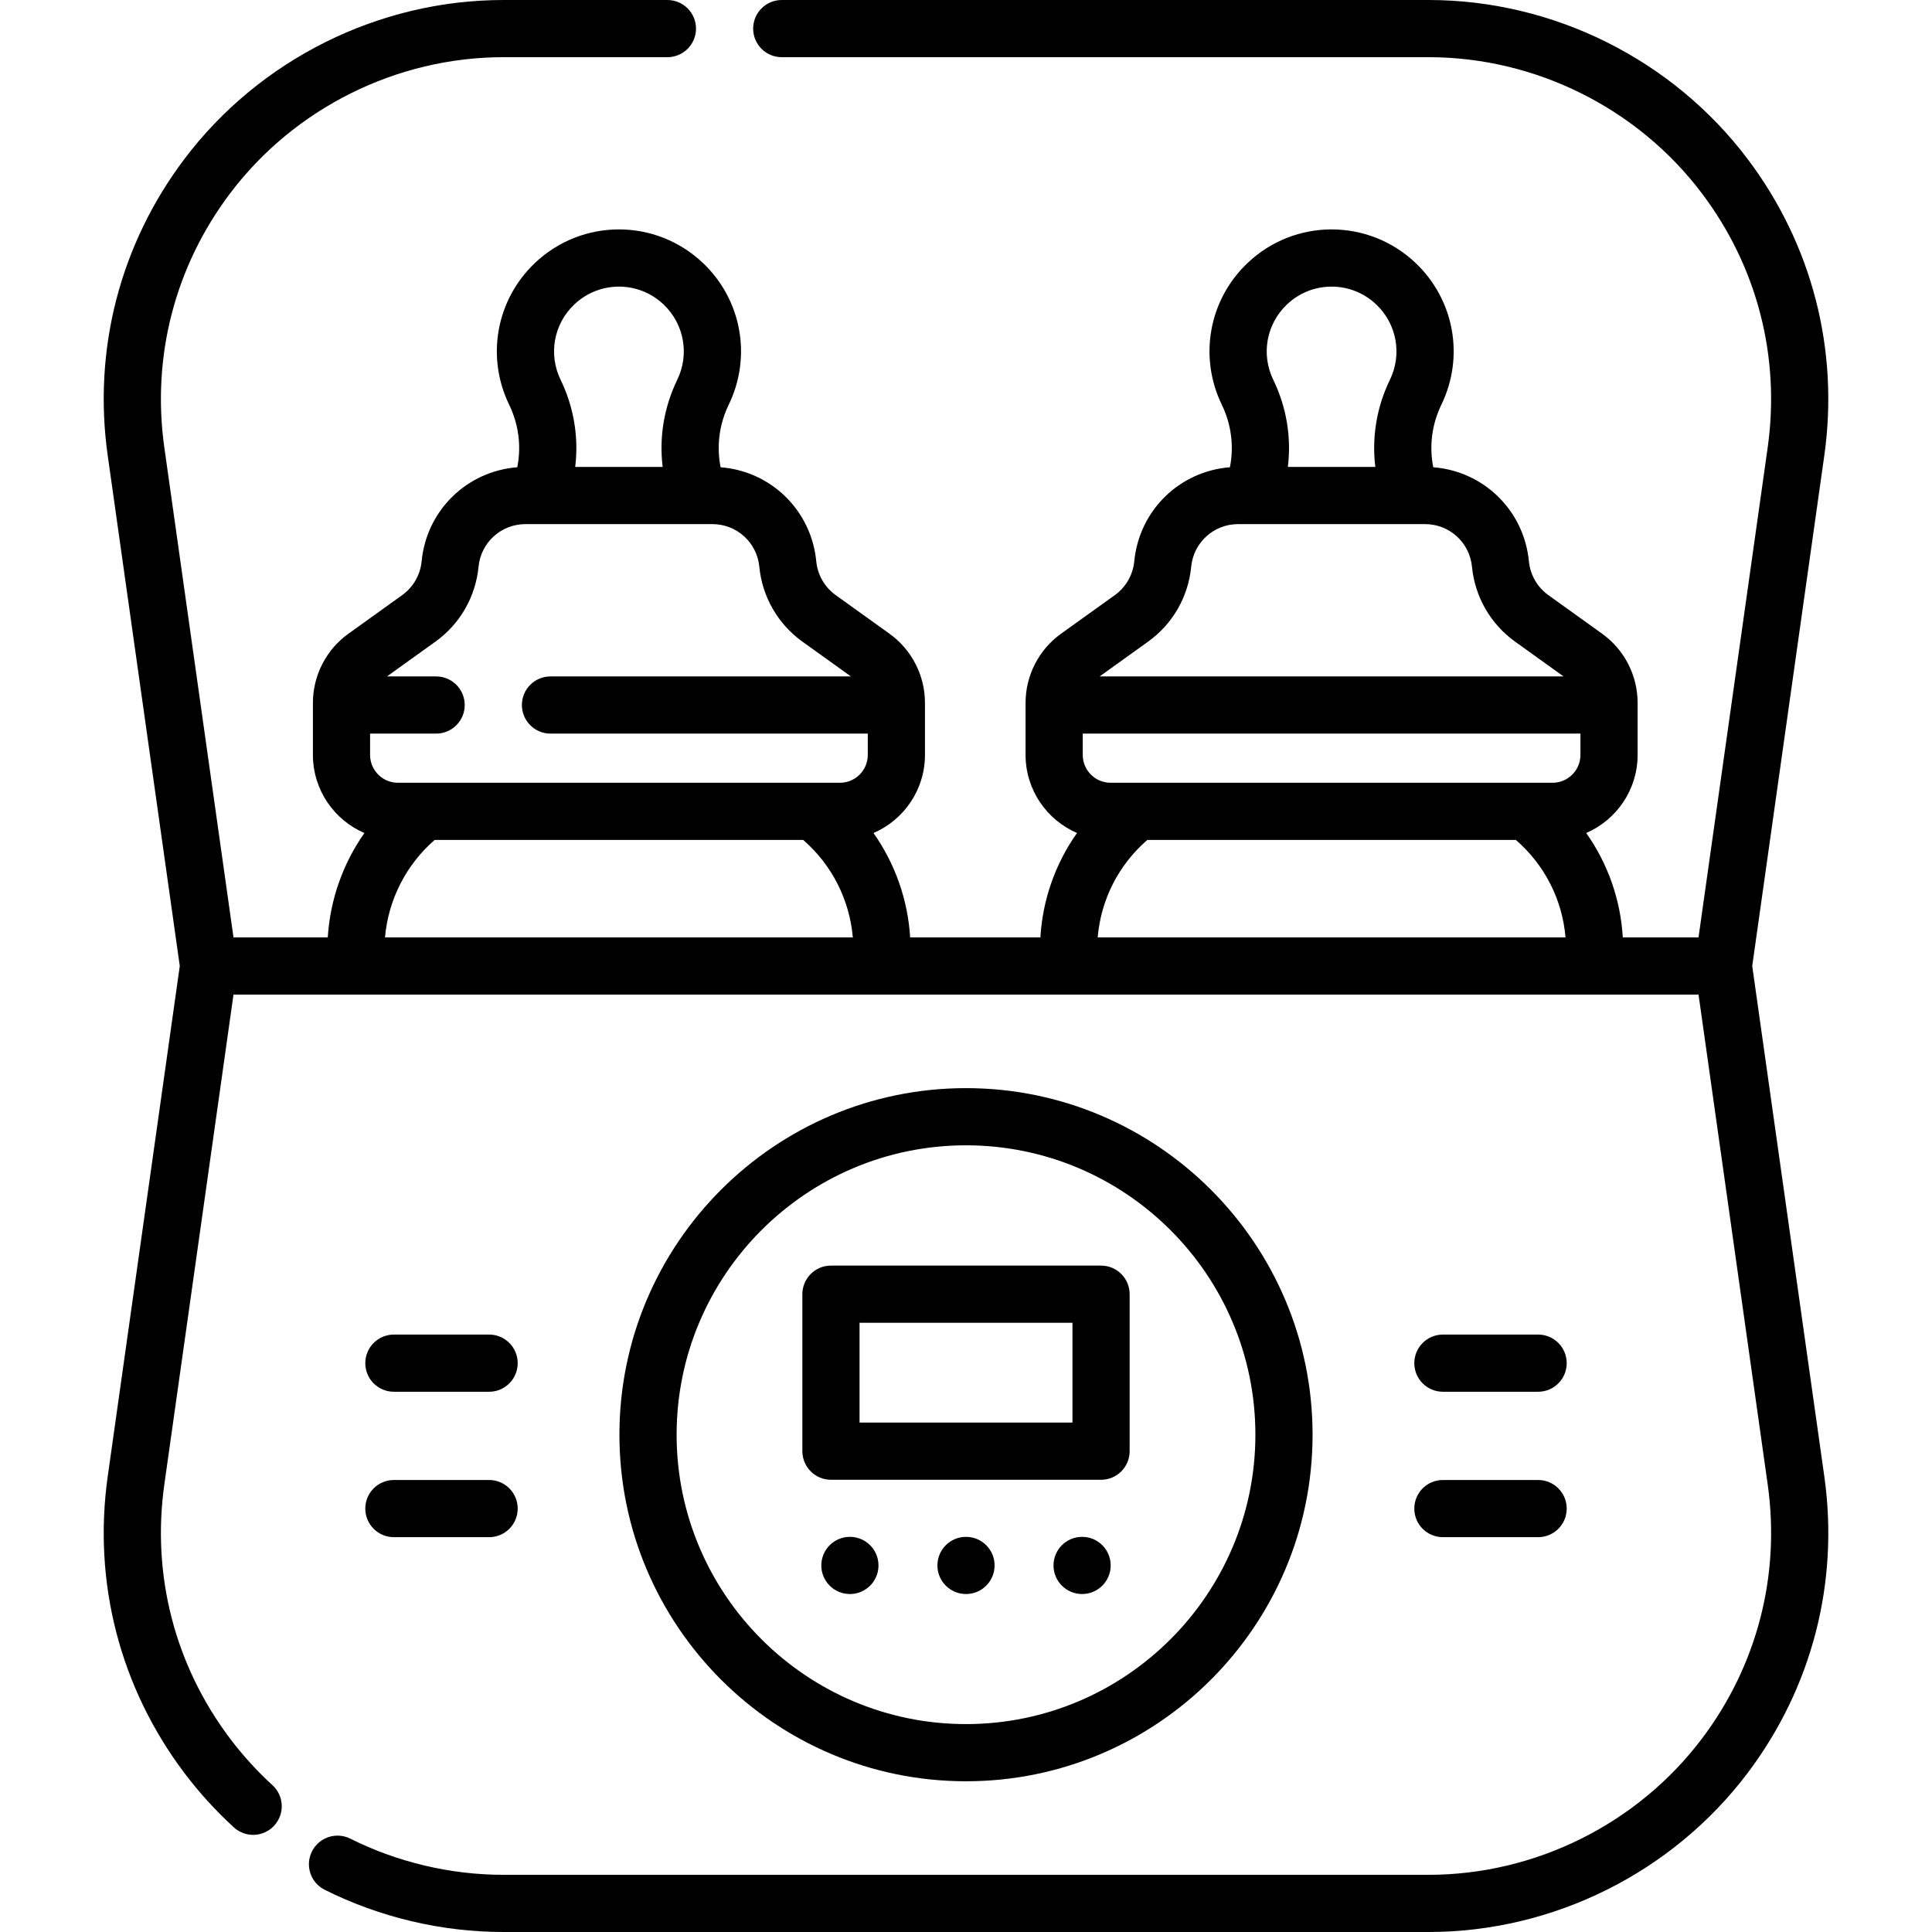
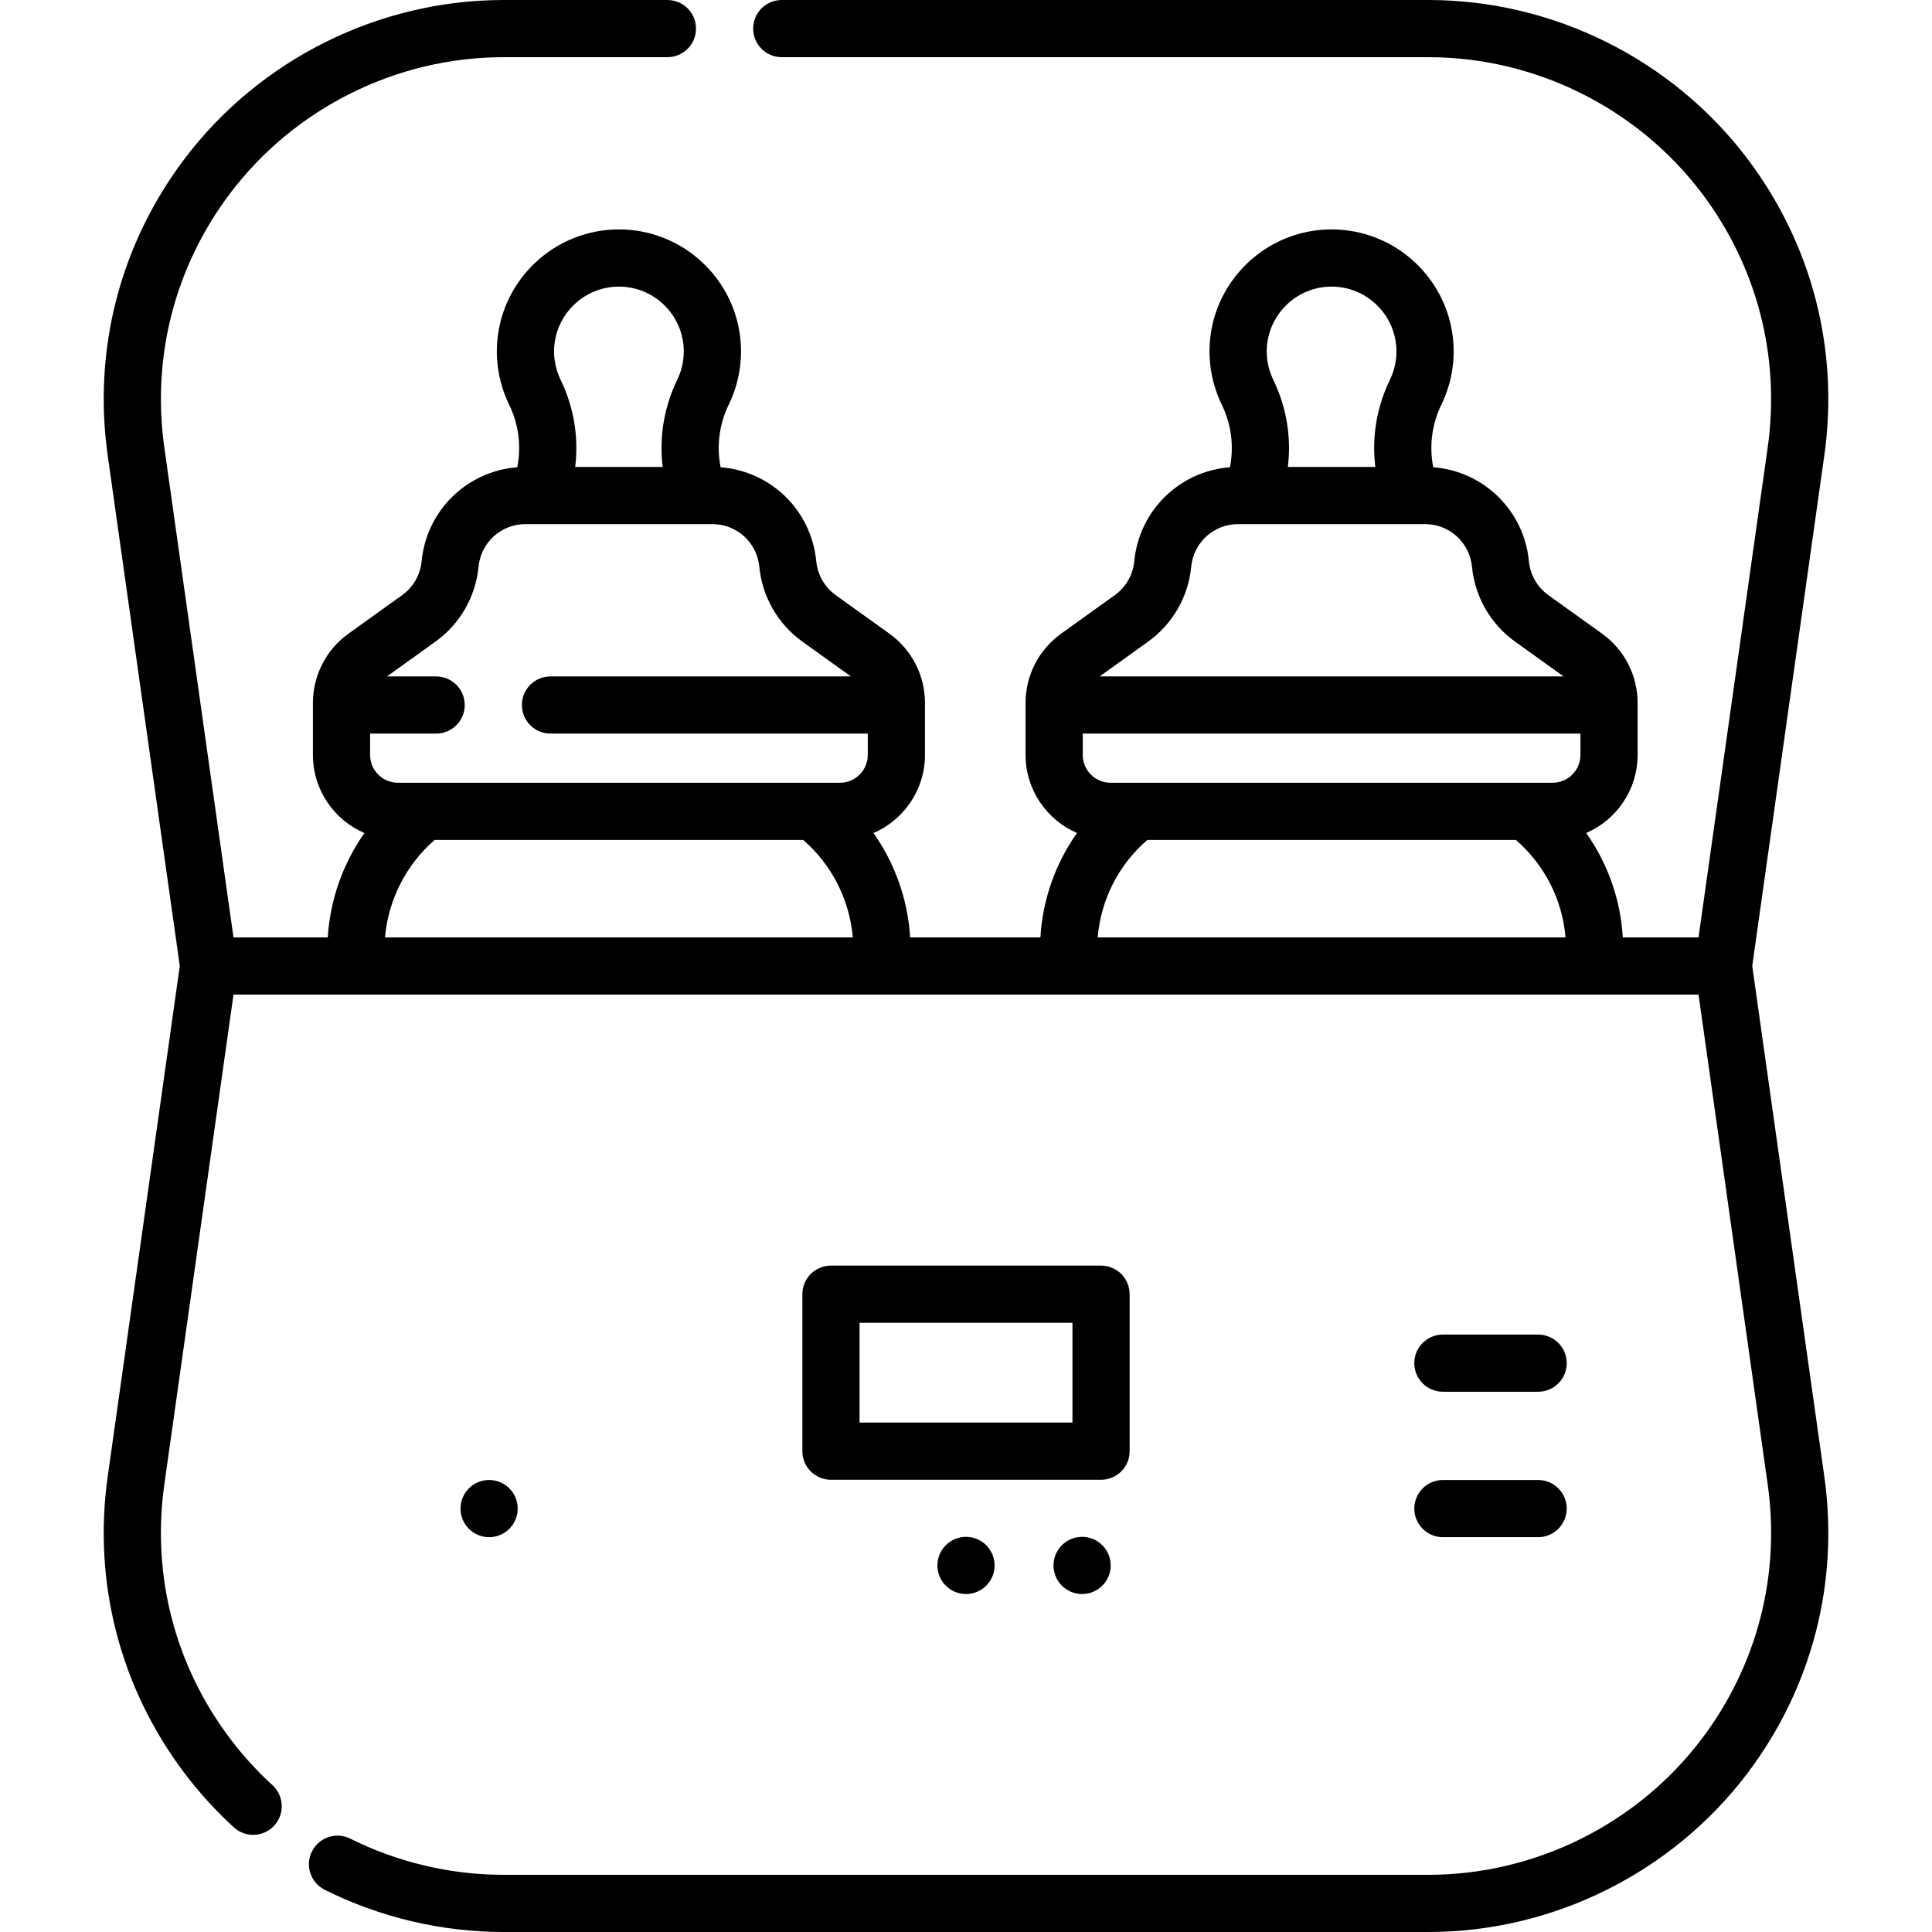
<svg xmlns="http://www.w3.org/2000/svg" id="Capa_1" enable-background="new 0 0 506.811 506.811" height="512" viewBox="0 0 506.811 506.811" width="512">
  <g>
-     <circle cx="222.95" cy="410.653" r="7.5" />
    <circle cx="253.405" cy="410.653" r="7.5" />
    <circle cx="283.861" cy="410.653" r="7.5" />
-     <path d="m103.325 365.09h24.98c4.142 0 7.5-3.358 7.5-7.5s-3.358-7.5-7.5-7.5h-24.98c-4.142 0-7.5 3.358-7.5 7.5s3.358 7.5 7.5 7.5z" />
-     <path d="m103.325 403.239h24.98c4.142 0 7.5-3.358 7.5-7.5s-3.358-7.5-7.5-7.5h-24.98c-4.142 0-7.5 3.358-7.5 7.5s3.358 7.5 7.5 7.5z" />
+     <path d="m103.325 403.239h24.98c4.142 0 7.5-3.358 7.5-7.5s-3.358-7.5-7.5-7.5c-4.142 0-7.5 3.358-7.5 7.5s3.358 7.5 7.5 7.5z" />
    <path d="m378.506 365.09h24.98c4.142 0 7.5-3.358 7.5-7.5s-3.358-7.5-7.5-7.5h-24.98c-4.142 0-7.5 3.358-7.5 7.5s3.358 7.5 7.5 7.5z" />
    <path d="m378.506 403.239h24.98c4.142 0 7.5-3.358 7.5-7.5s-3.358-7.5-7.5-7.5h-24.98c-4.142 0-7.5 3.358-7.5 7.5s3.358 7.5 7.5 7.5z" />
    <path d="m459.654 253.406 18.903-133.898c3.919-27.758-3.215-55.374-20.087-77.762-19.699-26.14-51.001-41.746-83.734-41.746h-169.664c-4.142 0-7.5 3.358-7.5 7.5s3.358 7.5 7.5 7.5h169.664c28.05 0 54.874 13.374 71.755 35.774 14.458 19.185 20.571 42.85 17.213 66.637l-18.141 128.495h-19.863c-.591-9.925-3.928-19.374-9.604-27.389 7.927-3.423 13.49-11.315 13.49-20.484v-13.667c0-7.167-3.476-13.94-9.299-18.119l-14.111-10.126c-2.903-2.083-4.765-5.319-5.108-8.876v-.001c-1.29-13.389-11.903-23.648-25.093-24.671-1.092-5.534-.371-11.249 2.129-16.403 6.1-12.575 3.401-27.502-6.718-37.143-12.382-11.797-31.779-11.796-44.159 0-10.119 9.641-12.818 24.568-6.717 37.143 2.501 5.154 3.221 10.869 2.129 16.403-13.19 1.022-23.803 11.282-25.093 24.671-.343 3.557-2.205 6.792-5.108 8.876l-14.111 10.126c-5.822 4.179-9.298 10.952-9.298 18.119v13.667c0 9.17 5.565 17.063 13.494 20.485-5.669 8.014-9.013 17.468-9.609 27.388h-34.161c-.61-9.9-3.969-19.376-9.616-27.384 7.933-3.421 13.502-11.315 13.502-20.489v-13.667c0-7.167-3.476-13.94-9.299-18.119l-14.111-10.126c-2.903-2.083-4.765-5.319-5.108-8.876-1.29-13.389-11.902-23.648-25.093-24.671-1.092-5.534-.371-11.249 2.129-16.403 6.1-12.575 3.401-27.502-6.718-37.143-12.381-11.796-31.777-11.798-44.159 0-10.119 9.641-12.818 24.568-6.717 37.143 2.5 5.154 3.221 10.87 2.129 16.403-13.191 1.022-23.803 11.282-25.093 24.671-.343 3.557-2.204 6.792-5.108 8.876l-14.111 10.128c-5.822 4.179-9.298 10.952-9.298 18.119v13.667c0 9.176 5.572 17.073 13.508 20.492-5.639 8.007-8.997 17.492-9.612 27.381h-24.731l-18.141-128.496c-3.358-23.787 2.755-47.452 17.213-66.637 16.882-22.401 43.706-35.774 71.756-35.774h42.998c4.142 0 7.5-3.358 7.5-7.5s-3.358-7.5-7.5-7.5h-42.998c-32.733 0-64.035 15.606-83.735 41.746-16.872 22.388-24.006 50.004-20.087 77.762l18.903 133.898-18.903 133.898c-3.919 27.758 3.215 55.374 20.086 77.761 3.88 5.148 8.256 9.959 13.006 14.3 3.058 2.793 7.802 2.58 10.596-.479 2.794-3.058 2.58-7.802-.478-10.596-4.071-3.719-7.82-7.841-11.145-12.253-14.458-19.185-20.571-42.851-17.213-66.637l18.141-128.495h384.318l18.141 128.495c3.358 23.787-2.755 47.452-17.213 66.637-16.881 22.4-43.706 35.773-71.755 35.773h-242.662c-13.878 0-27.774-3.281-40.186-9.487-3.704-1.852-8.209-.351-10.063 3.354-1.852 3.705-.351 8.21 3.354 10.063 14.483 7.243 30.699 11.071 46.895 11.071h242.662c32.732 0 64.035-15.606 83.735-41.746 16.872-22.387 24.005-50.003 20.087-77.761zm-168.322-48.071c-4.026 0-7.302-3.275-7.302-7.302v-5.594h130.558v5.594c0 4.026-3.275 7.302-7.302 7.302zm46.245-125.447c6.578-6.268 16.885-6.268 23.464 0 5.376 5.123 6.811 13.055 3.57 19.736-3.492 7.196-4.781 15.089-3.831 22.86h-22.942c.95-7.771-.339-15.663-3.831-22.86-3.241-6.682-1.806-14.613 3.57-19.736zm-36.391 88.42c6.419-4.607 10.535-11.76 11.293-19.624.616-6.385 5.917-11.2 12.332-11.2h48.997c6.415 0 11.716 4.815 12.332 11.2.758 7.865 4.874 15.018 11.293 19.624l12.723 9.131h-121.694zm-.217 52.027h96.679c7.592 6.571 12.201 15.716 13.026 25.571h-122.723c.83-9.853 5.442-19.009 13.018-25.571zm-150.34-140.447c6.579-6.269 16.887-6.268 23.464 0 5.377 5.123 6.811 13.055 3.57 19.736-3.492 7.196-4.781 15.089-3.831 22.86h-22.942c.95-7.771-.339-15.663-3.83-22.86-3.242-6.682-1.808-14.613 3.569-19.736zm-36.392 88.42c6.419-4.607 10.535-11.76 11.293-19.624.616-6.385 5.917-11.2 12.332-11.2h48.997c6.415 0 11.716 4.815 12.332 11.201v.001c.759 7.865 4.875 15.017 11.294 19.623l12.723 9.131h-78.802c-4.142 0-7.5 3.358-7.5 7.5s3.358 7.5 7.5 7.5h83.234v5.594c0 4.026-3.275 7.302-7.302 7.302h-115.954c-4.026 0-7.302-3.275-7.302-7.302v-5.594h17.324c4.142 0 7.5-3.358 7.5-7.5s-3.358-7.5-7.5-7.5h-12.892zm-.22 52.027h96.686c7.525 6.529 12.167 15.724 13.014 25.571h-122.722c.852-9.843 5.519-19.056 13.022-25.571z" />
    <path d="m288.833 388.18c4.142 0 7.5-3.358 7.5-7.5v-41.182c0-4.142-3.358-7.5-7.5-7.5h-70.854c-4.142 0-7.5 3.358-7.5 7.5v41.182c0 4.142 3.358 7.5 7.5 7.5zm-63.354-41.182h55.854v26.182h-55.854z" />
-     <path d="m344.319 376.358c0-50.13-40.784-90.914-90.914-90.914s-90.914 40.784-90.914 90.914 40.784 90.914 90.914 90.914c50.131 0 90.914-40.784 90.914-90.914zm-166.827 0c0-41.859 34.055-75.914 75.914-75.914s75.914 34.055 75.914 75.914-34.055 75.914-75.914 75.914c-41.86 0-75.914-34.055-75.914-75.914z" />
  </g>
</svg>